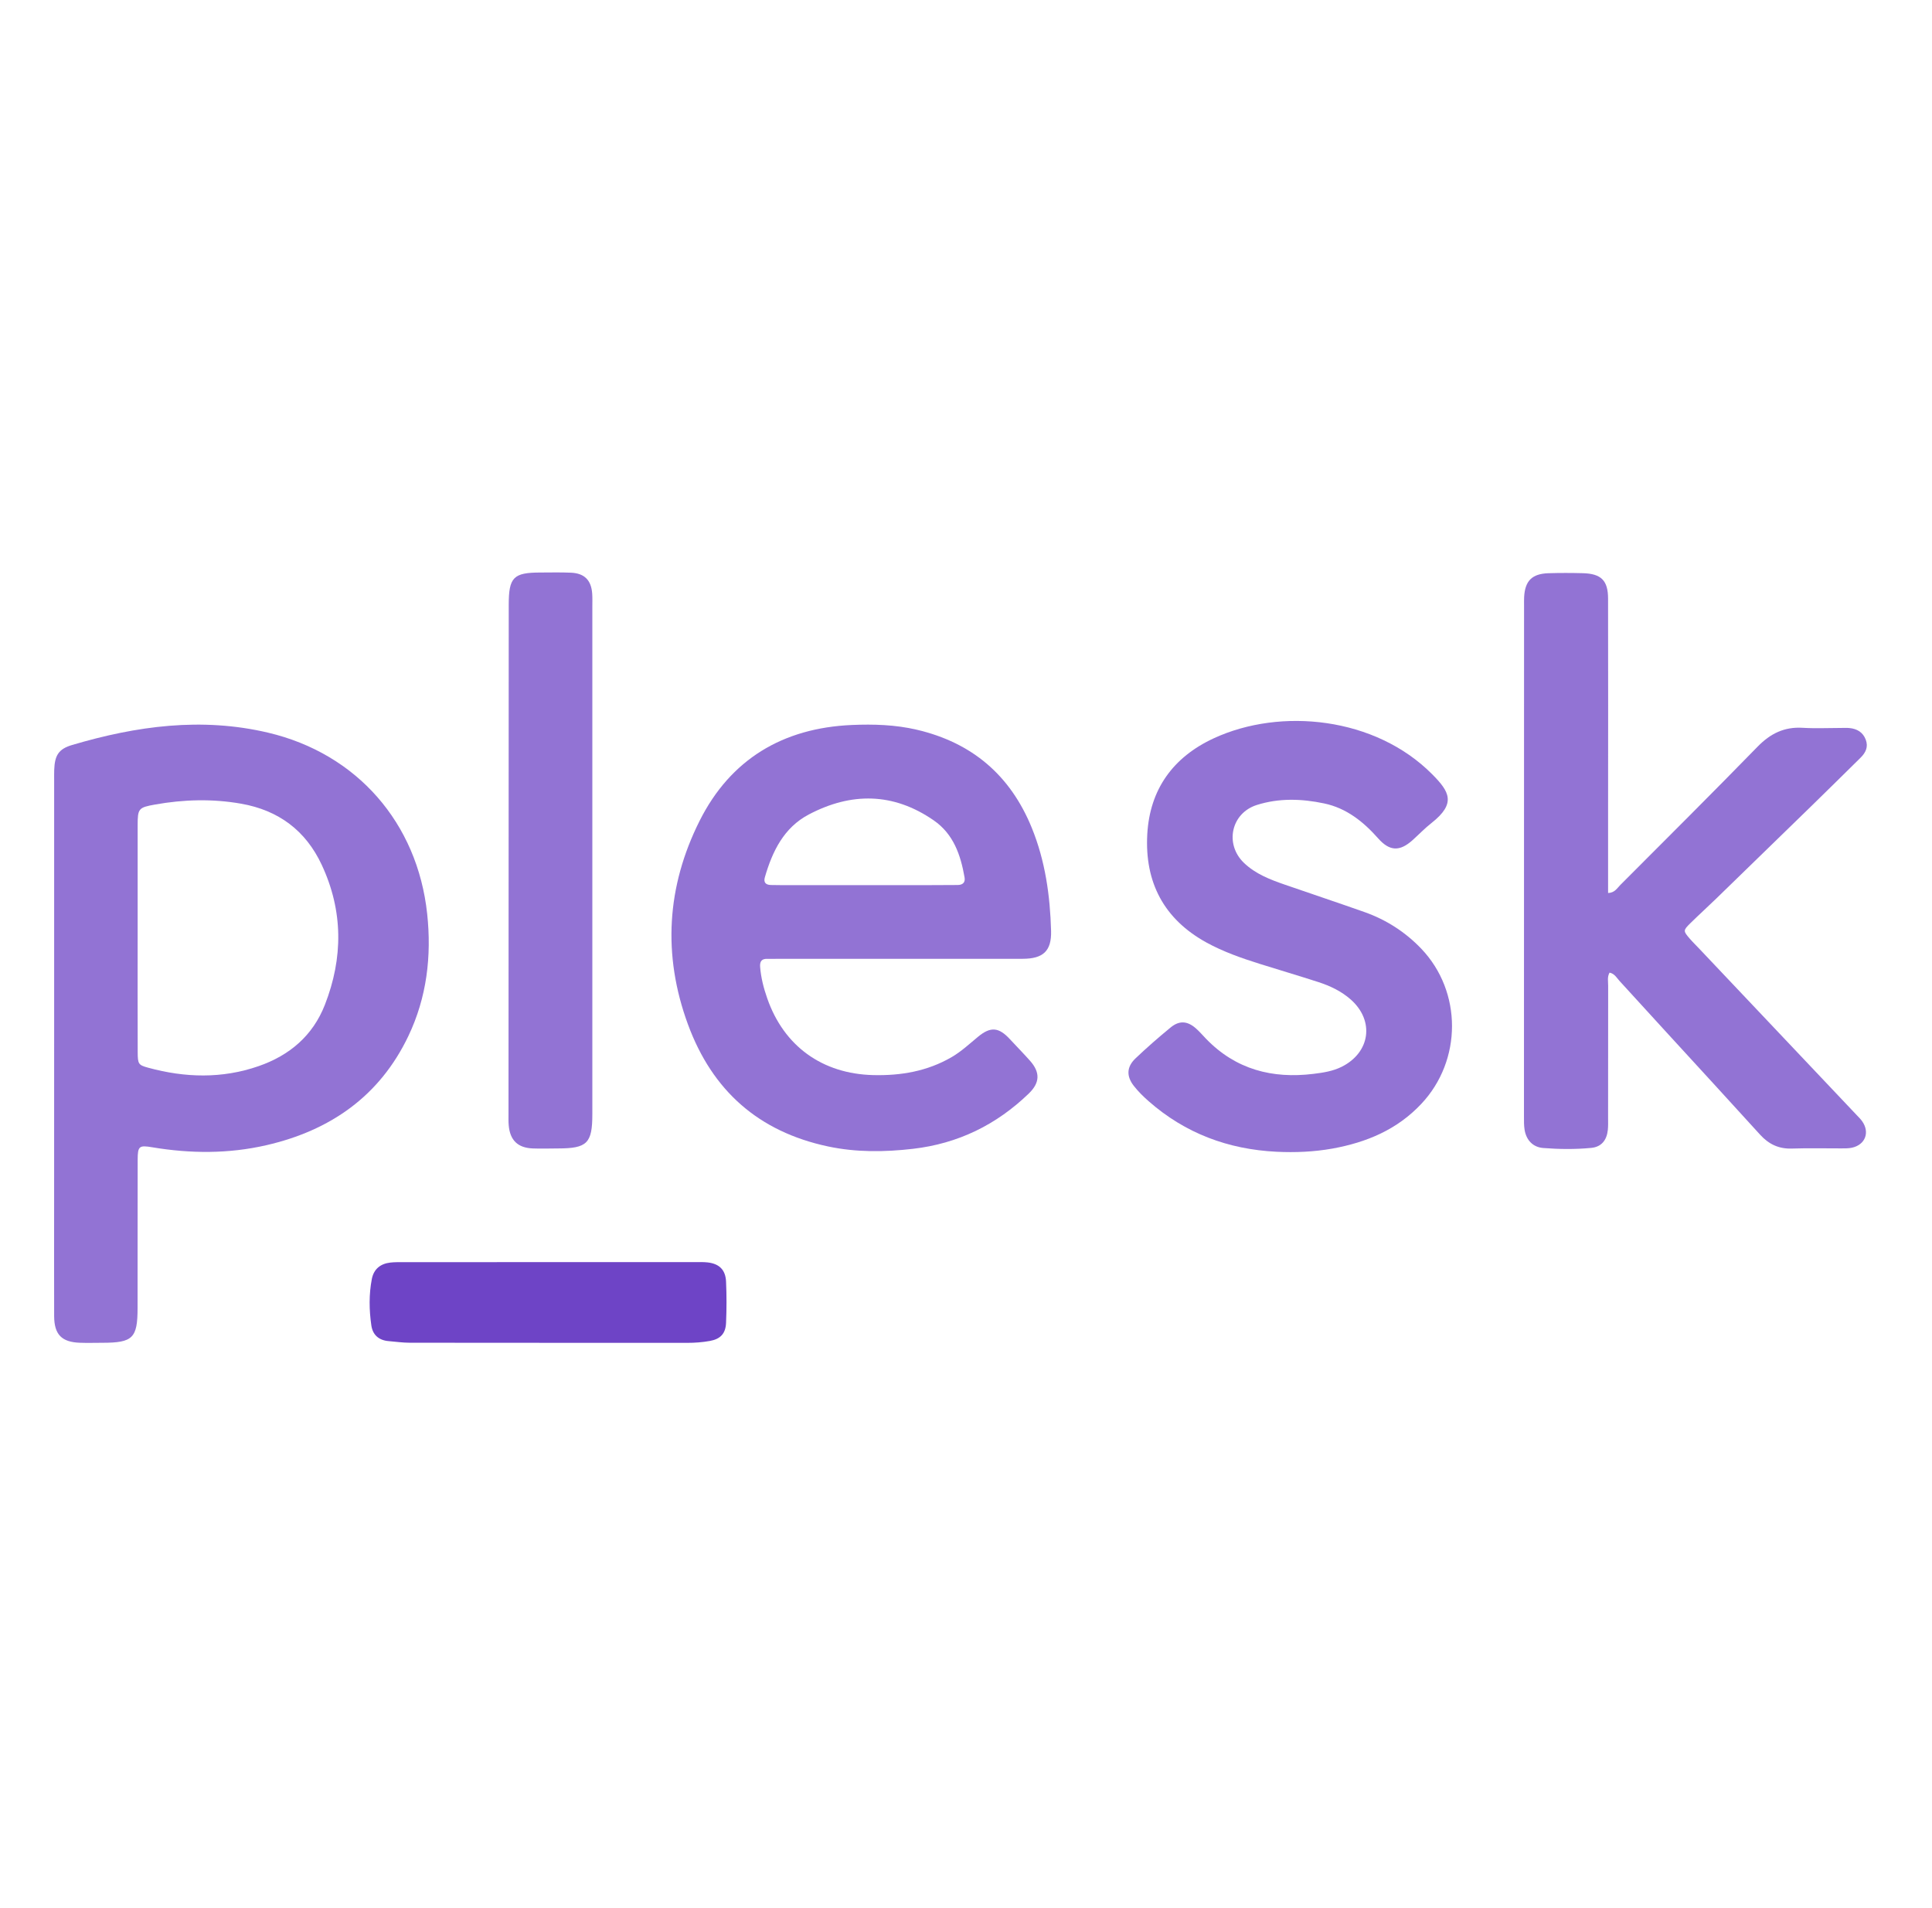
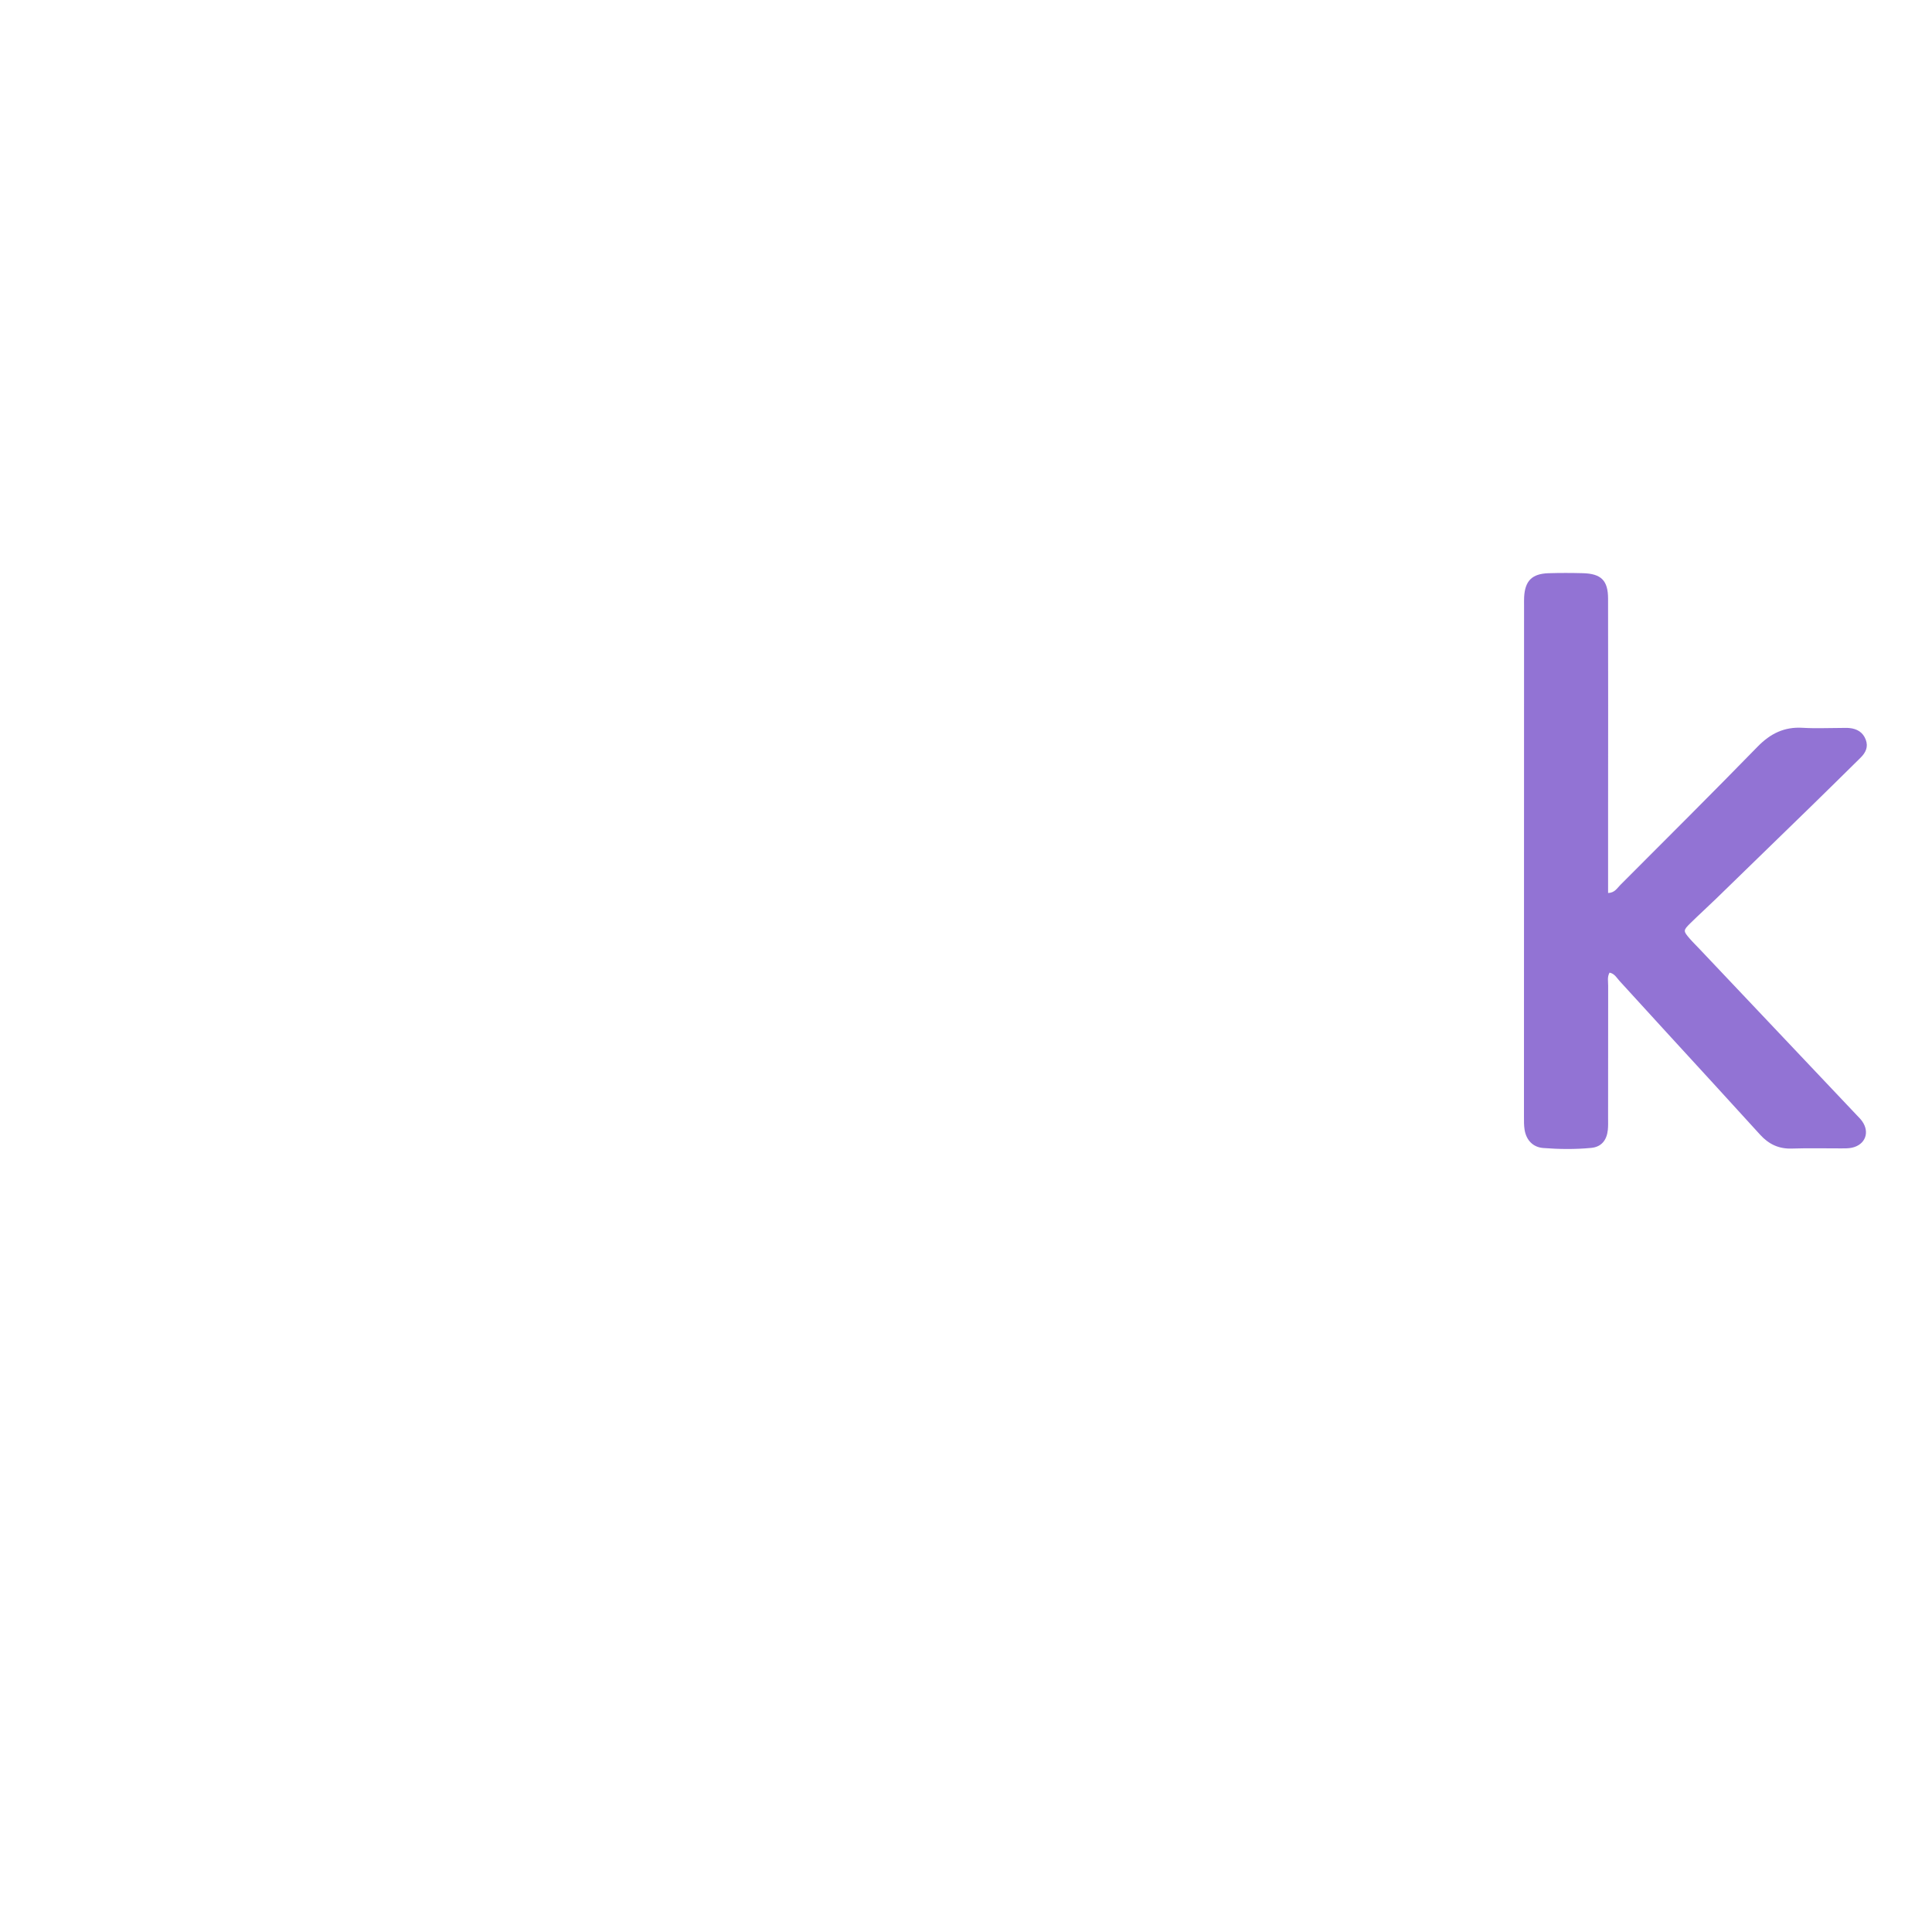
<svg xmlns="http://www.w3.org/2000/svg" width="81" height="80" viewBox="0 0 81 80" fill="none">
-   <path d="M2.27 43.757C2.27 40.061 2.27 36.366 2.27 32.669C2.27 32.538 2.268 32.408 2.273 32.277C2.295 31.673 2.454 31.404 3.019 31.236C5.719 30.436 8.454 30.06 11.244 30.719C14.966 31.598 17.5 34.503 17.909 38.308C18.101 40.094 17.892 41.824 17.119 43.442C15.916 45.958 13.847 47.398 11.168 48.014C9.582 48.379 7.985 48.369 6.387 48.102C5.835 48.009 5.773 48.048 5.772 48.627C5.767 50.698 5.771 52.77 5.768 54.842C5.767 56.1 5.569 56.296 4.3 56.298C3.983 56.298 3.665 56.309 3.349 56.297C2.585 56.27 2.274 55.953 2.27 55.179C2.265 53.537 2.269 51.894 2.269 50.252C2.27 48.087 2.27 45.922 2.27 43.757ZM5.771 39.249C5.771 40.871 5.767 42.493 5.773 44.116C5.775 44.611 5.804 44.654 6.212 44.765C7.759 45.188 9.306 45.231 10.837 44.701C12.136 44.252 13.114 43.425 13.621 42.127C14.389 40.16 14.391 38.192 13.489 36.261C12.817 34.821 11.678 33.973 10.114 33.697C8.907 33.484 7.701 33.517 6.498 33.732C5.805 33.855 5.772 33.902 5.771 34.604C5.768 36.153 5.77 37.701 5.771 39.249Z" fill="#9273D4" />
  <path d="M67.481 40.779C67.378 40.961 67.424 41.15 67.423 41.329C67.419 43.176 67.42 45.024 67.42 46.871C67.42 47.039 67.427 47.209 67.409 47.375C67.363 47.809 67.138 48.086 66.714 48.127C66.045 48.192 65.37 48.184 64.701 48.132C64.27 48.099 63.992 47.803 63.92 47.373C63.89 47.191 63.893 47.001 63.893 46.815C63.893 39.668 63.895 32.519 63.897 25.372C63.897 25.26 63.894 25.148 63.9 25.035C63.935 24.355 64.227 24.057 64.914 24.033C65.4 24.018 65.885 24.019 66.37 24.032C67.129 24.054 67.418 24.338 67.419 25.096C67.425 28.082 67.422 31.068 67.42 34.055C67.42 35.173 67.42 36.291 67.42 37.44C67.696 37.434 67.8 37.236 67.933 37.103C69.857 35.174 71.789 33.253 73.691 31.302C74.226 30.754 74.808 30.468 75.576 30.514C76.115 30.547 76.658 30.52 77.198 30.52C77.311 30.52 77.423 30.513 77.535 30.524C77.856 30.554 78.104 30.698 78.223 31.013C78.338 31.318 78.217 31.559 78.004 31.769C77.313 32.451 76.622 33.132 75.927 33.81C74.605 35.1 73.28 36.387 71.954 37.674C71.593 38.025 71.219 38.362 70.86 38.716C70.564 39.009 70.567 39.033 70.844 39.355C70.979 39.51 71.127 39.653 71.267 39.802C73.46 42.12 75.654 44.437 77.847 46.756C77.925 46.837 78.005 46.916 78.07 47.007C78.403 47.475 78.203 47.998 77.641 48.12C77.498 48.151 77.344 48.148 77.195 48.148C76.505 48.15 75.813 48.132 75.124 48.155C74.577 48.173 74.157 47.974 73.793 47.573C72.502 46.15 71.199 44.736 69.901 43.318C69.233 42.589 68.569 41.856 67.9 41.128C67.781 40.998 67.693 40.821 67.481 40.779Z" fill="#9273D4" />
-   <path d="M37.665 40.2C35.967 40.2 34.268 40.2 32.57 40.2C32.438 40.2 32.308 40.207 32.177 40.201C31.932 40.191 31.85 40.309 31.869 40.545C31.905 40.996 32.017 41.429 32.165 41.852C32.865 43.866 34.478 45.023 36.612 45.075C37.775 45.103 38.877 44.913 39.895 44.323C40.303 44.086 40.643 43.767 41.002 43.47C41.532 43.032 41.873 43.062 42.345 43.574C42.623 43.875 42.913 44.168 43.185 44.475C43.616 44.961 43.602 45.394 43.133 45.847C41.774 47.16 40.165 47.948 38.276 48.166C37.08 48.304 35.897 48.317 34.714 48.066C31.805 47.447 29.865 45.73 28.842 42.947C27.771 40.033 27.954 37.167 29.327 34.423C30.623 31.834 32.822 30.522 35.712 30.396C36.626 30.357 37.538 30.384 38.439 30.595C40.756 31.137 42.36 32.506 43.257 34.706C43.822 36.091 44.026 37.547 44.067 39.028C44.09 39.874 43.735 40.198 42.872 40.199C41.136 40.202 39.401 40.2 37.665 40.2ZM36.235 37.11C37.168 37.11 38.101 37.11 39.035 37.11C39.408 37.11 39.781 37.109 40.154 37.105C40.359 37.102 40.477 37.001 40.44 36.788C40.276 35.847 39.978 34.97 39.147 34.395C37.456 33.226 35.692 33.211 33.912 34.147C32.865 34.697 32.383 35.69 32.068 36.777C32.005 36.992 32.099 37.098 32.314 37.105C32.444 37.109 32.575 37.11 32.706 37.11C33.883 37.11 35.059 37.11 36.235 37.11Z" fill="#9273D4" />
-   <path d="M53.517 48.289C51.491 48.188 49.691 47.518 48.159 46.171C47.936 45.975 47.72 45.763 47.537 45.529C47.218 45.12 47.234 44.73 47.605 44.376C48.077 43.926 48.572 43.495 49.075 43.081C49.441 42.778 49.779 42.802 50.135 43.113C50.289 43.248 50.423 43.406 50.566 43.554C51.807 44.838 53.342 45.236 55.07 45.023C55.476 44.973 55.882 44.912 56.258 44.723C57.447 44.123 57.632 42.804 56.643 41.917C56.246 41.562 55.773 41.337 55.273 41.175C54.457 40.911 53.633 40.668 52.814 40.411C52.047 40.17 51.29 39.905 50.582 39.517C48.792 38.532 47.99 36.989 48.1 34.98C48.204 33.092 49.184 31.746 50.877 30.959C53.696 29.65 57.664 30.062 60.045 32.462C60.764 33.186 61.069 33.679 60.011 34.51C59.733 34.728 59.487 34.987 59.223 35.224C58.685 35.706 58.264 35.697 57.779 35.149C57.157 34.447 56.447 33.881 55.515 33.685C54.575 33.486 53.62 33.455 52.692 33.75C51.614 34.093 51.334 35.393 52.155 36.179C52.639 36.643 53.252 36.878 53.872 37.092C54.984 37.477 56.099 37.848 57.208 38.24C58.119 38.563 58.914 39.073 59.586 39.774C61.309 41.579 61.301 44.456 59.593 46.277C58.572 47.366 57.289 47.897 55.861 48.156C55.085 48.294 54.305 48.327 53.517 48.289Z" fill="#9273D4" />
-   <path d="M24.834 36.023C24.834 39.587 24.835 43.15 24.834 46.714C24.834 47.933 24.616 48.148 23.4 48.15C23.046 48.151 22.691 48.164 22.337 48.15C21.708 48.126 21.382 47.807 21.328 47.181C21.314 47.033 21.319 46.883 21.319 46.733C21.322 39.606 21.324 32.479 21.329 25.352C21.33 24.204 21.527 24.005 22.653 24.004C23.082 24.003 23.511 23.992 23.94 24.011C24.503 24.036 24.788 24.325 24.828 24.886C24.841 25.072 24.834 25.26 24.834 25.446C24.834 28.97 24.834 32.497 24.834 36.023Z" fill="#9273D4" />
-   <path d="M23.018 52.916C25.05 52.916 27.082 52.916 29.115 52.916C29.301 52.916 29.49 52.908 29.673 52.929C30.157 52.986 30.418 53.24 30.44 53.732C30.466 54.308 30.465 54.888 30.44 55.465C30.421 55.916 30.201 56.142 29.763 56.221C29.451 56.277 29.135 56.301 28.817 56.301C24.939 56.299 21.061 56.301 17.183 56.296C16.886 56.296 16.589 56.253 16.292 56.228C15.883 56.194 15.626 55.967 15.569 55.572C15.475 54.925 15.465 54.271 15.589 53.625C15.67 53.209 15.948 52.983 16.363 52.935C16.546 52.914 16.735 52.918 16.921 52.918C18.954 52.915 20.986 52.916 23.018 52.916Z" fill="#6E44C6" />
</svg>